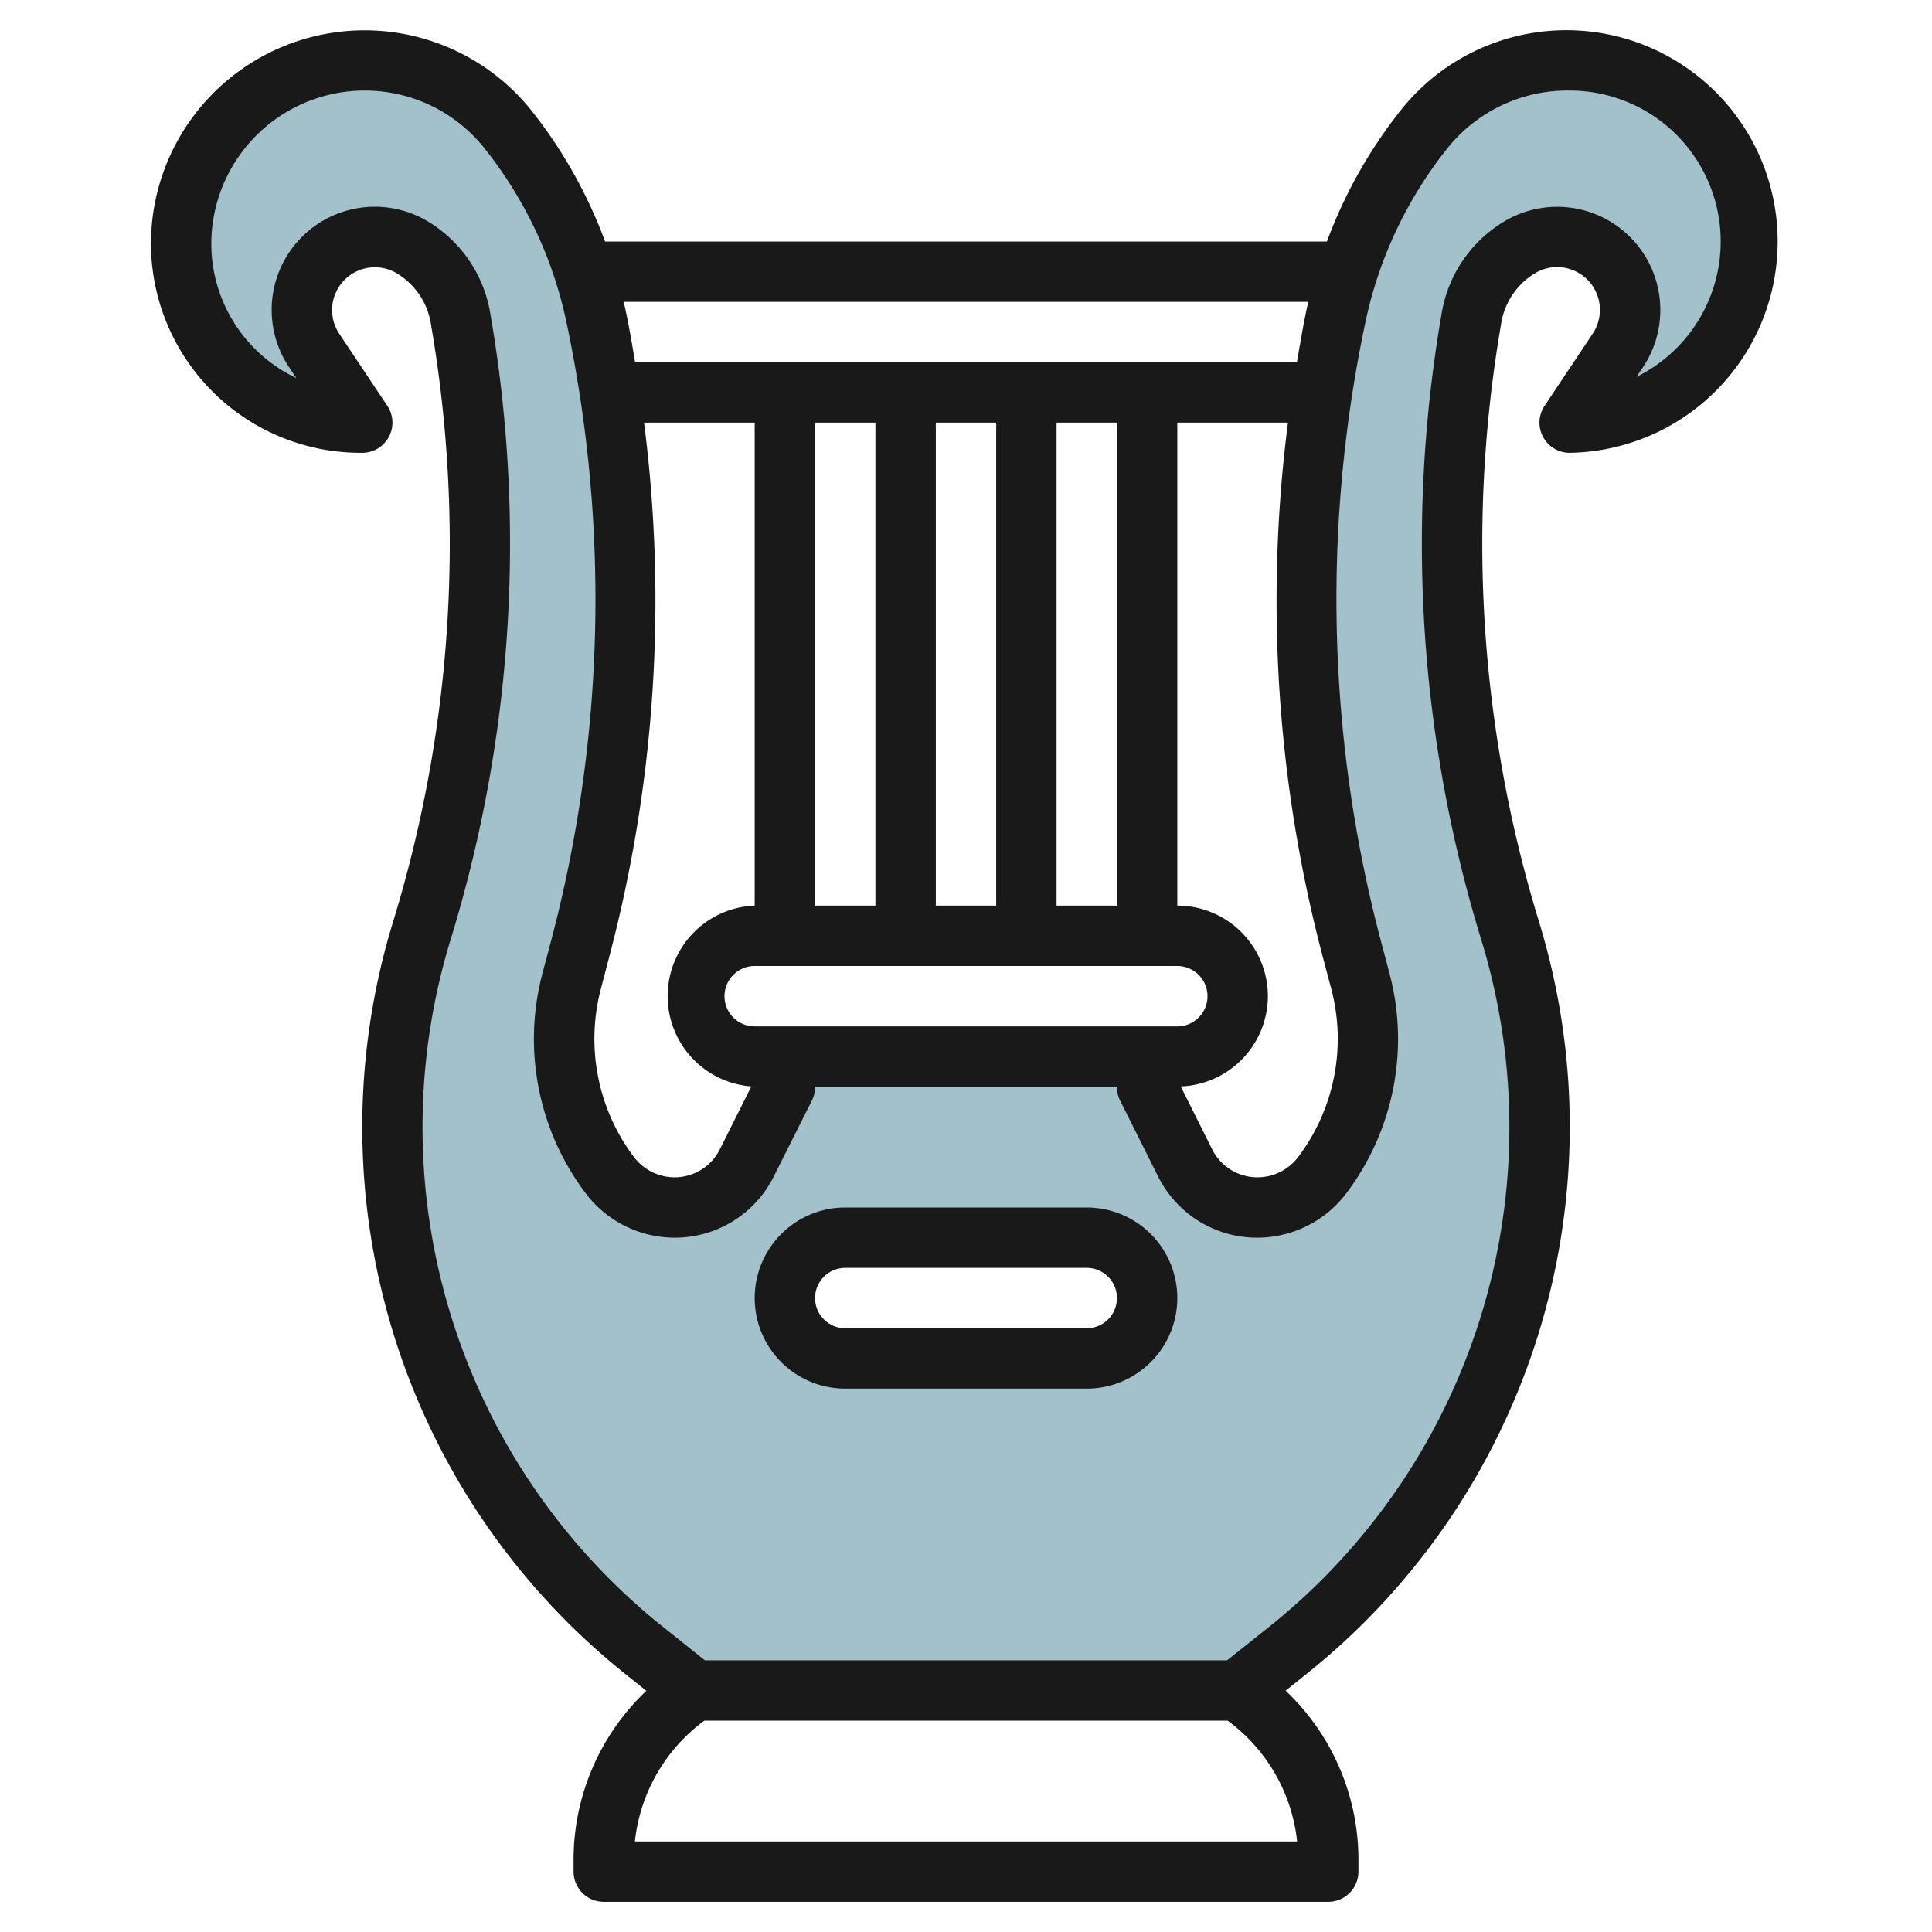
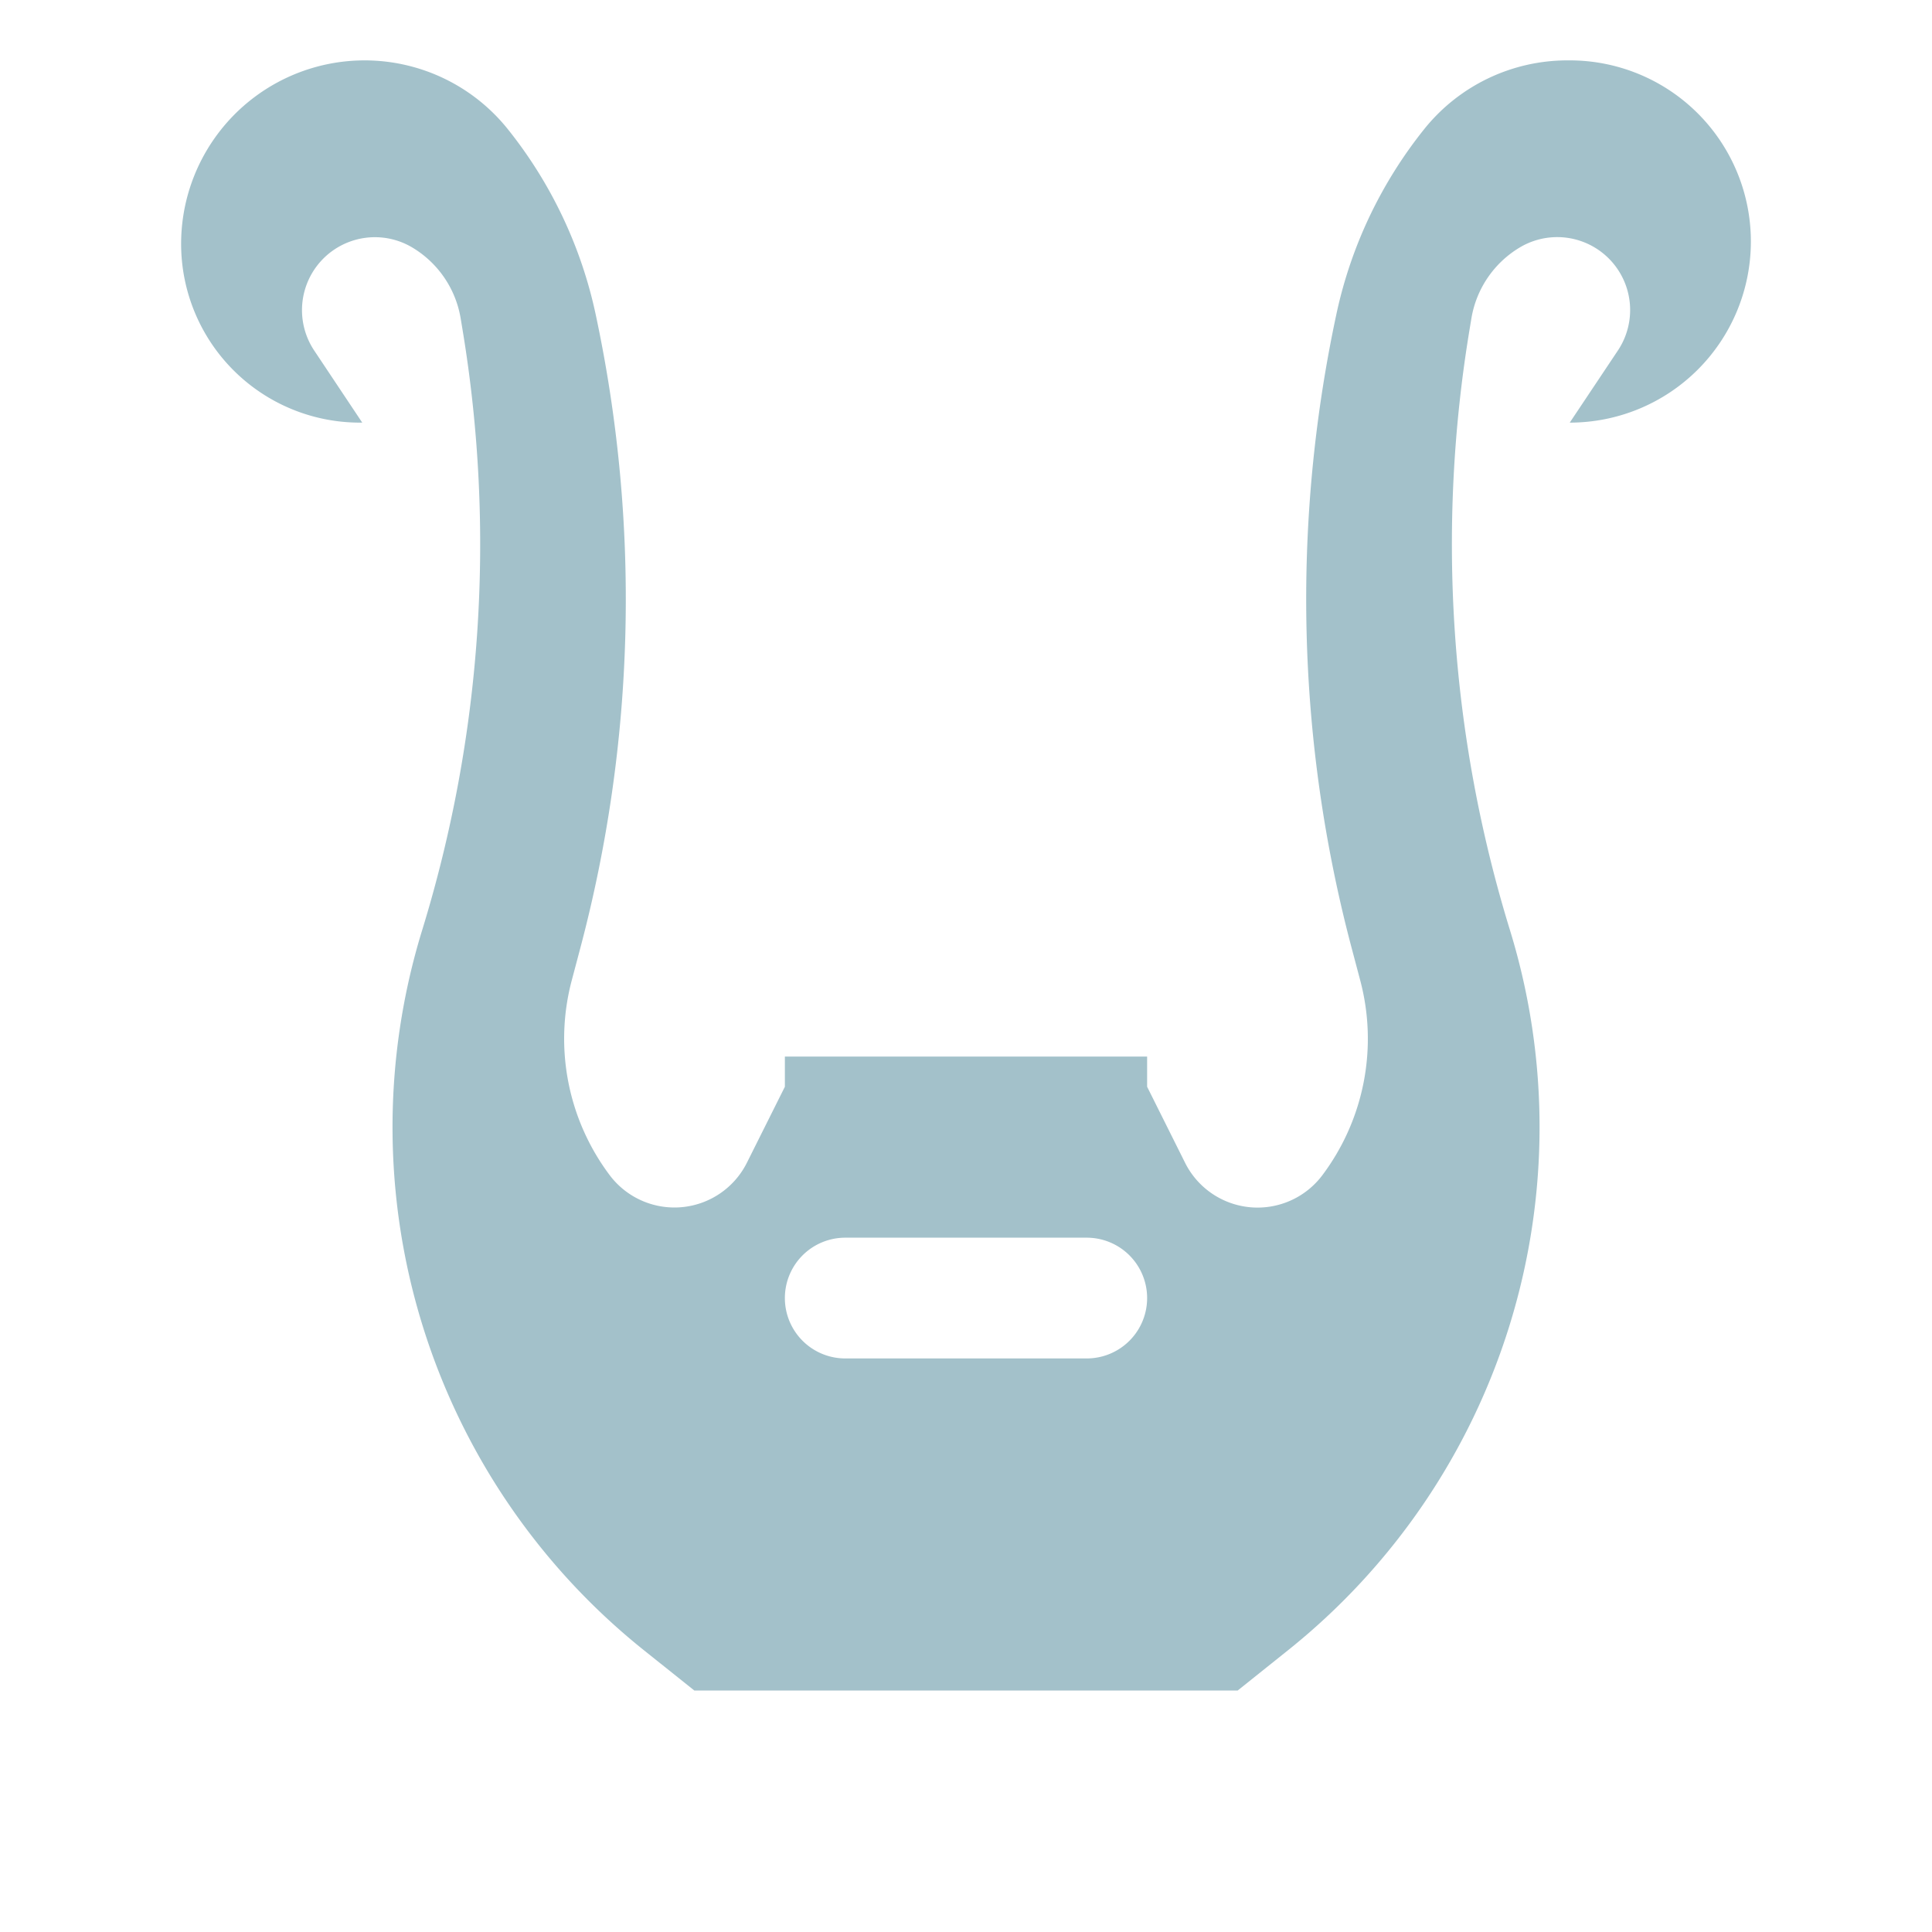
<svg xmlns="http://www.w3.org/2000/svg" id="Layer_3" data-name="Layer 3" viewBox="0 0 64 64" width="512" height="512">
  <path d="M52,2h-.078a6.077,6.077,0,0,0-4.745,2.28,14.746,14.746,0,0,0-2.907,6.126,45.083,45.083,0,0,0,.522,21.062l.265,1a7.532,7.532,0,0,1-1.252,6.462,2.684,2.684,0,0,1-4.547-.41L38,36V35H26v1l-1.258,2.517a2.684,2.684,0,0,1-4.547.41,7.532,7.532,0,0,1-1.252-6.462l.265-1a45.083,45.083,0,0,0,.522-21.062A14.746,14.746,0,0,0,16.823,4.28,6.078,6.078,0,0,0,6,8.078,5.922,5.922,0,0,0,11.922,14H12l-1.594-2.392A2.416,2.416,0,0,1,13.66,8.2a3.383,3.383,0,0,1,1.6,2.346l.055.332a43.486,43.486,0,0,1-1.331,19.937,22.189,22.189,0,0,0,7.346,23.851L23,56H41l1.673-1.338a22.189,22.189,0,0,0,7.346-23.851,43.486,43.486,0,0,1-1.331-19.937l.055-.332A3.383,3.383,0,0,1,50.34,8.2a2.416,2.416,0,0,1,3.254,3.412L52,14A6,6,0,0,0,52,2ZM36,45H28a2,2,0,0,1,0-4h8a2,2,0,0,1,0,4Z" style="fill:#a3c1ca" />
-   <path d="M12,15a1,1,0,0,0,.832-1.555l-1.594-2.39a1.417,1.417,0,0,1,1.908-2,2.39,2.39,0,0,1,1.125,1.654l.055.332a42.7,42.7,0,0,1-1.3,19.479A23.188,23.188,0,0,0,20.7,55.442l.71.569A7.707,7.707,0,0,0,19,61.605V62a1,1,0,0,0,1,1H44a1,1,0,0,0,1-1v-.4a7.707,7.707,0,0,0-2.412-5.594l.71-.569a23.189,23.189,0,0,0,7.677-24.925,42.7,42.7,0,0,1-1.3-19.477l.055-.334a2.39,2.39,0,0,1,1.125-1.653,1.418,1.418,0,0,1,1.909,2l-1.595,2.391A1,1,0,0,0,52,15,7,7,0,1,0,46.4,3.655,15.842,15.842,0,0,0,43.956,8H20.044A15.816,15.816,0,0,0,17.6,3.655,7.078,7.078,0,0,0,5,8.078,6.947,6.947,0,0,0,12,15Zm9.032,46a5.714,5.714,0,0,1,2.3-4H40.669a5.714,5.714,0,0,1,2.3,4Zm-.858-29.274A46.281,46.281,0,0,0,21.335,14H25V30a3,3,0,0,0-.112,5.989L23.847,38.07a1.674,1.674,0,0,1-1.505.93A1.69,1.69,0,0,1,21,38.327a6.5,6.5,0,0,1-1.087-5.6ZM35,30V14h2V30Zm-2,0H31V14h2Zm-4,0H27V14h2Zm-4,4a1,1,0,0,1,0-2H39a1,1,0,0,1,0,2Zm17-1a3,3,0,0,0-3-3V14h3.665a46.281,46.281,0,0,0,1.161,17.726l.266,1a6.5,6.5,0,0,1-1.087,5.6A1.69,1.69,0,0,1,41.658,39a1.673,1.673,0,0,1-1.505-.931l-1.04-2.08A3,3,0,0,0,42,33Zm1.347-23c-.015.066-.04.13-.054.2-.128.6-.227,1.2-.331,1.8H21.038c-.1-.6-.2-1.206-.331-1.8-.014-.067-.039-.131-.054-.2ZM12.078,3a5.054,5.054,0,0,1,3.965,1.905,13.828,13.828,0,0,1,2.709,5.711,44.3,44.3,0,0,1-.51,20.6l-.265,1A8.479,8.479,0,0,0,19.4,39.527,3.7,3.7,0,0,0,22.342,41a3.661,3.661,0,0,0,3.294-2.036L26.9,36.447A1,1,0,0,0,27,36H37a1,1,0,0,0,.1.447l1.259,2.516A3.661,3.661,0,0,0,41.658,41,3.7,3.7,0,0,0,44.6,39.527a8.479,8.479,0,0,0,1.419-7.319l-.265-1a44.294,44.294,0,0,1-.51-20.594,13.817,13.817,0,0,1,2.71-5.711A5.091,5.091,0,0,1,52,3a5,5,0,0,1,2.214,9.483l.214-.321A3.412,3.412,0,0,0,55,10.269a3.417,3.417,0,0,0-5.175-2.931,4.385,4.385,0,0,0-2.068,3.038l-.056.334a44.73,44.73,0,0,0,1.361,20.4,21.182,21.182,0,0,1-7.014,22.776L40.649,55h-17.3l-1.4-1.119a21.187,21.187,0,0,1-7.015-22.776,44.72,44.72,0,0,0,1.362-20.4l-.056-.332a4.385,4.385,0,0,0-2.068-3.039,3.417,3.417,0,0,0-4.6,4.825l.242.363A4.928,4.928,0,0,1,7,8.078,5.084,5.084,0,0,1,12.078,3Z" style="fill:#191919" />
-   <path d="M28,46h8a3,3,0,0,0,0-6H28a3,3,0,0,0,0,6Zm0-4h8a1,1,0,0,1,0,2H28a1,1,0,0,1,0-2Z" style="fill:#191919" />
</svg>